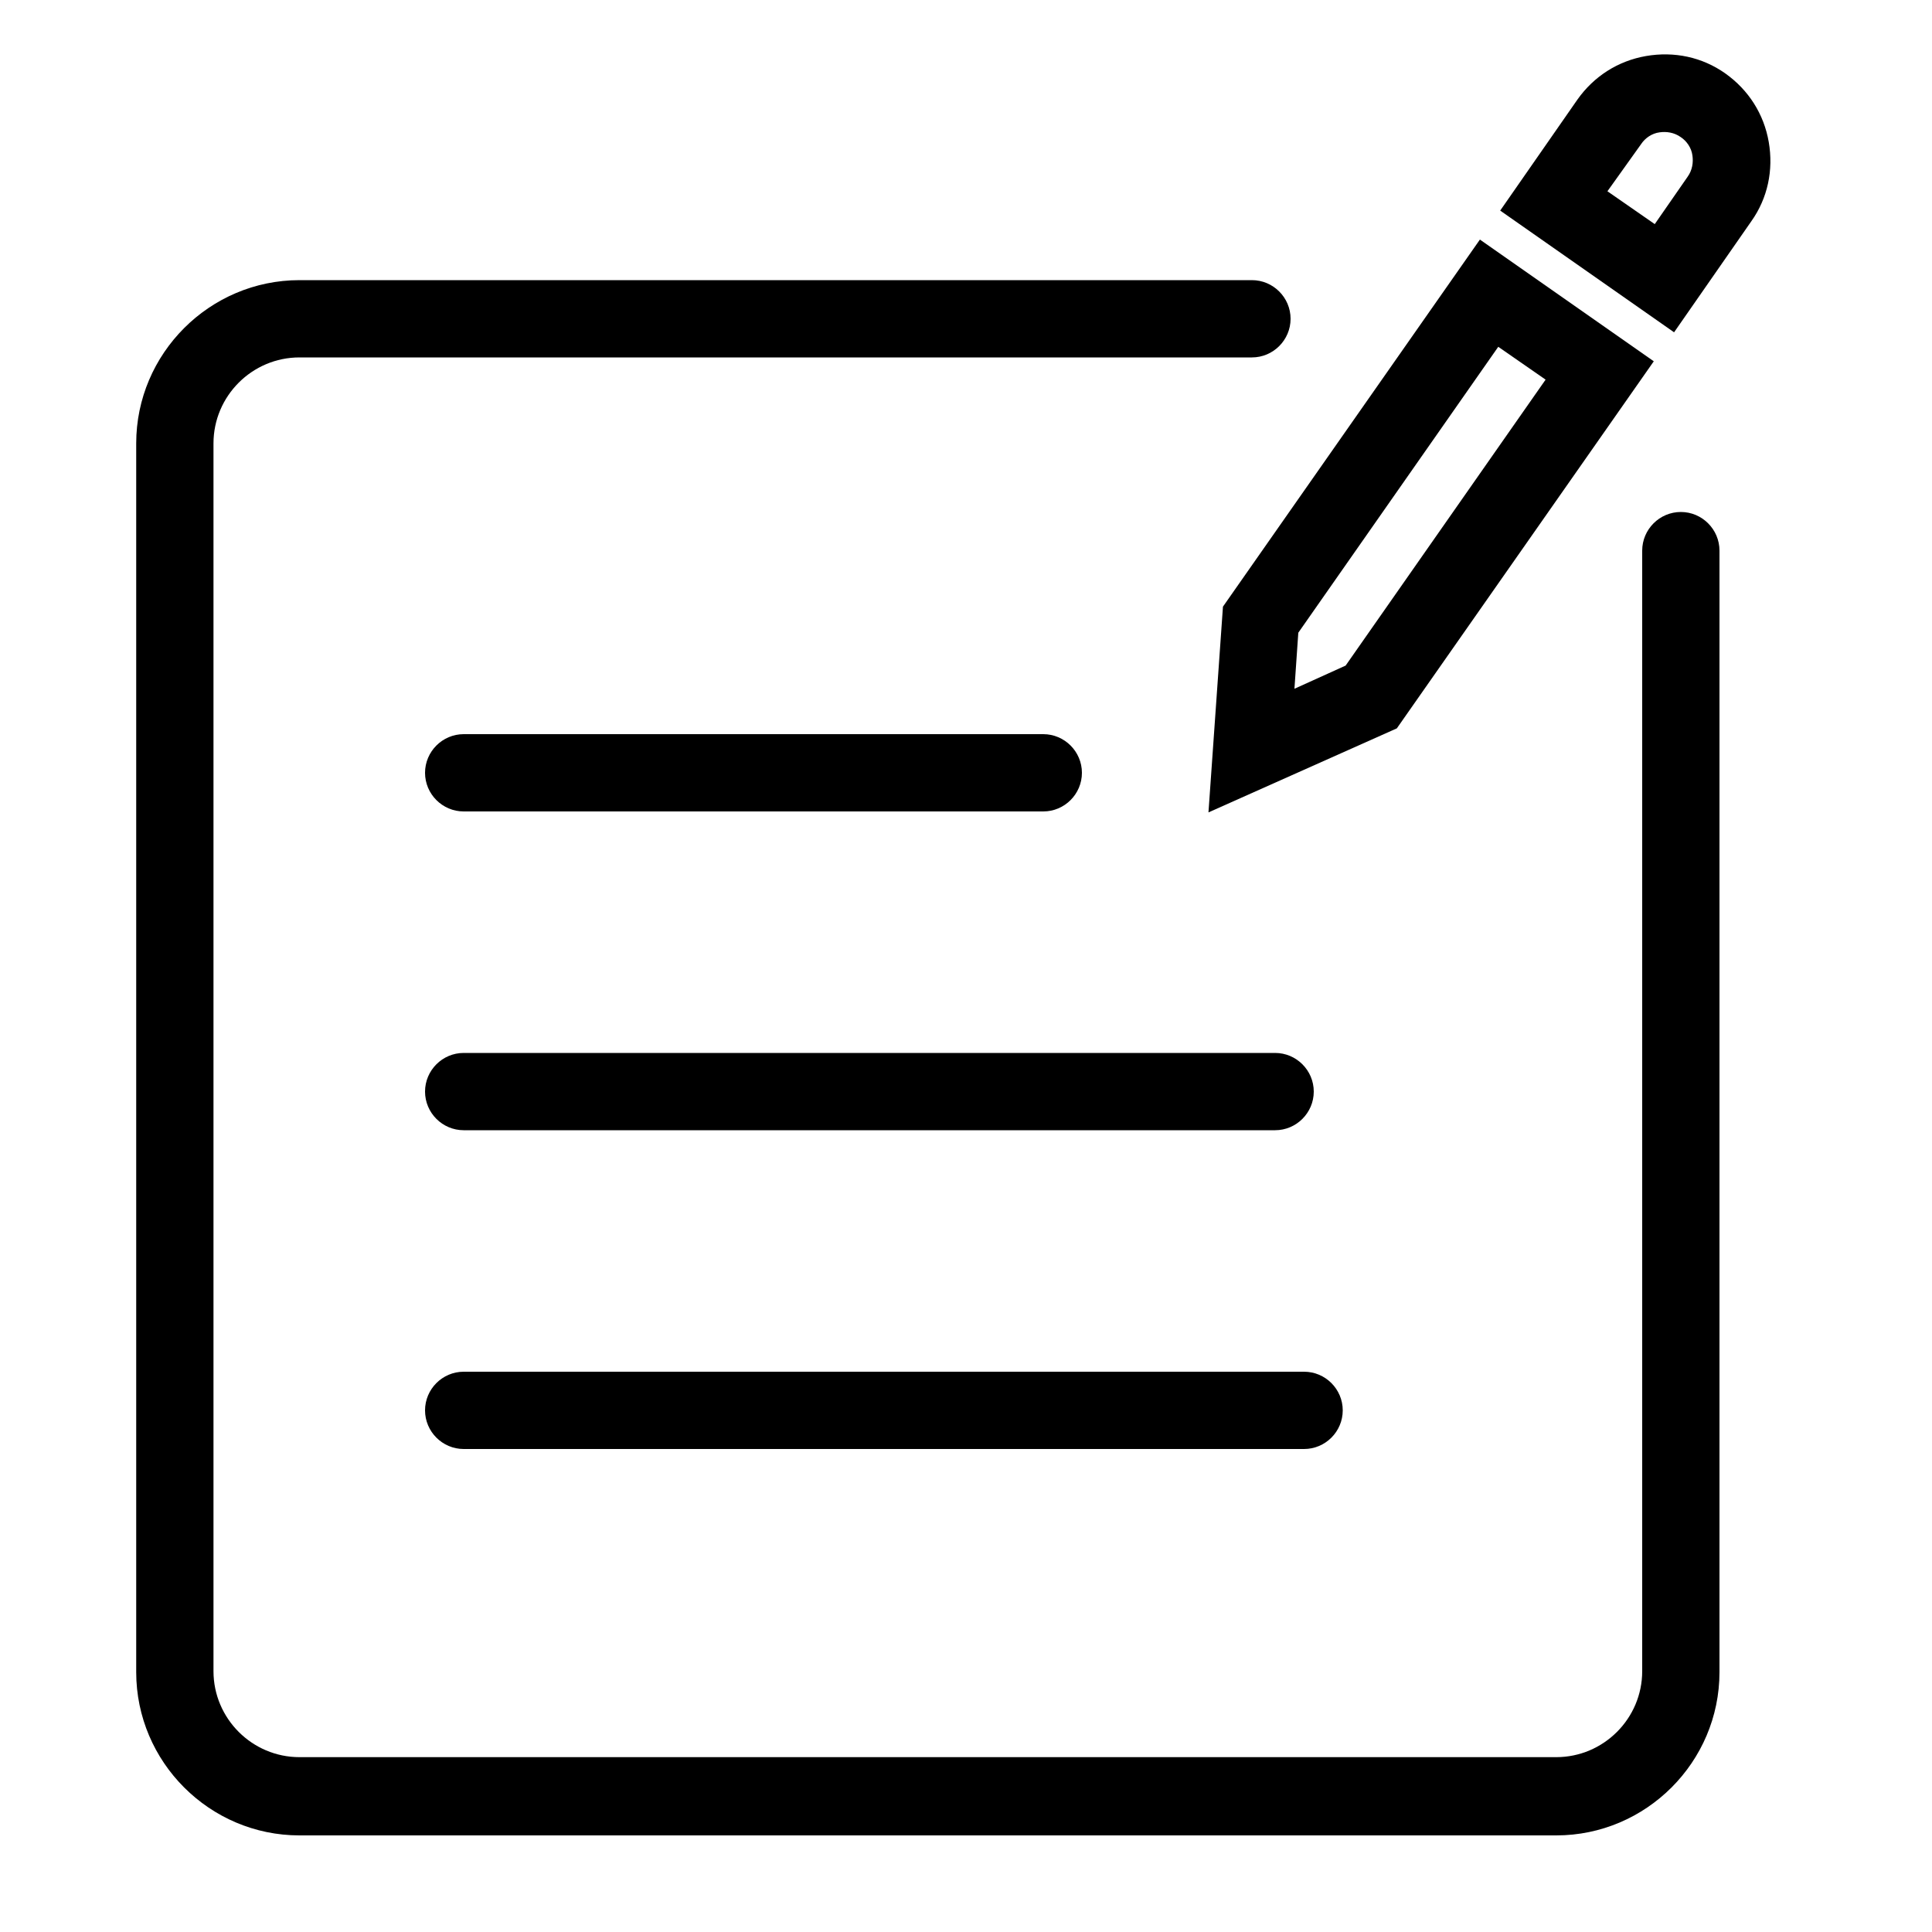
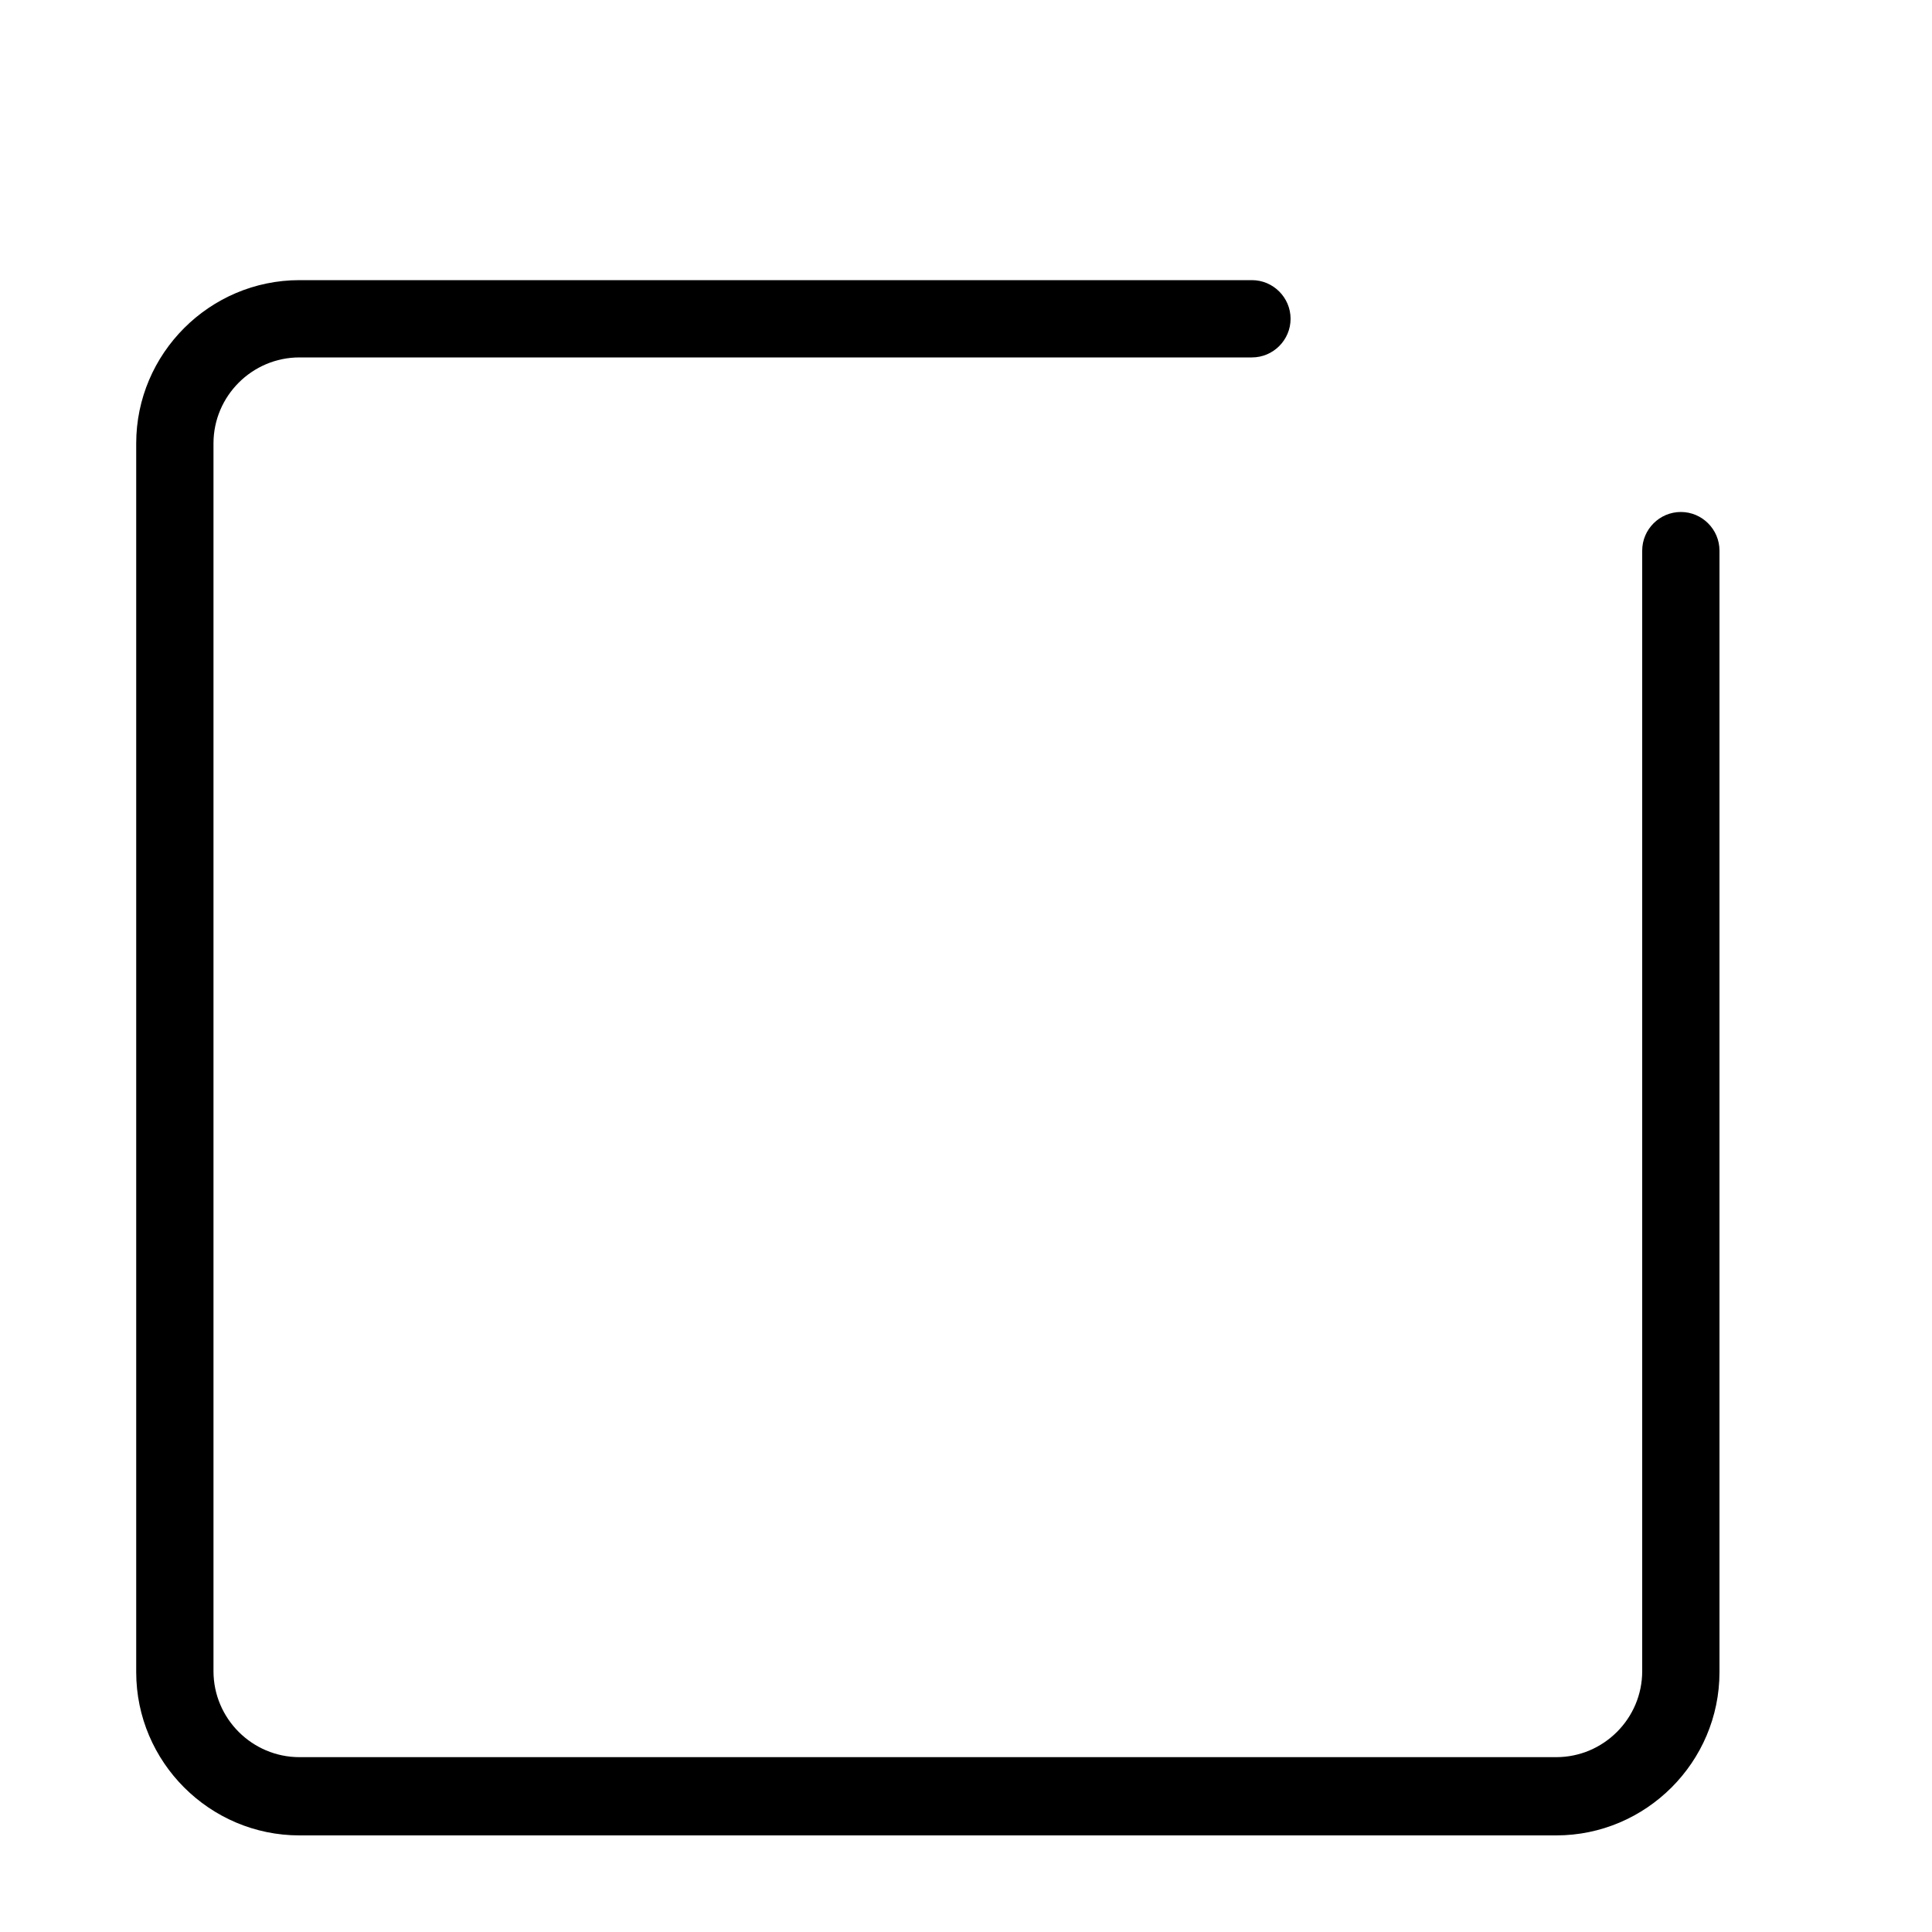
<svg xmlns="http://www.w3.org/2000/svg" t="1739157339589" class="icon" viewBox="0 0 1024 1024" version="1.1" p-id="91501" width="48" height="48">
  <path d="M824.832 972.8H158.72c-47.616 0-86.528-38.912-86.528-86.528V235.008c0-47.616 38.912-86.528 86.528-86.528h504.832c11.264 0 20.48 9.216 20.48 20.48s-9.216 20.48-20.48 20.48H158.72c-25.088 0-45.568 20.48-45.568 45.568V885.76c0 25.088 20.48 45.568 45.568 45.568h666.112c25.088 0 45.568-20.48 45.568-45.568V291.84c0-11.264 9.216-20.48 20.48-20.48s20.48 9.216 20.48 20.48v594.432c0 47.616-38.912 86.528-86.528 86.528z" fill="#000000" p-id="91502" />
-   <path d="M552.96 430.08h-307.2c-11.264 0-20.48-9.216-20.48-20.48s9.216-20.48 20.48-20.48h307.2c11.264 0 20.48 9.216 20.48 20.48s-9.216 20.48-20.48 20.48zM675.84 599.04h-430.08c-11.264 0-20.48-9.216-20.48-20.48s9.216-20.48 20.48-20.48h430.08c11.264 0 20.48 9.216 20.48 20.48s-9.216 20.48-20.48 20.48zM691.2 768h-445.44c-11.264 0-20.48-9.216-20.48-20.48s9.216-20.48 20.48-20.48h445.44c11.264 0 20.48 9.216 20.48 20.48s-9.216 20.48-20.48 20.48z" fill="#000000" p-id="91503" />
-   <path d="M887.296 176.128l-92.16-64.512 40.96-58.88c8.704-12.288 21.504-20.48 36.352-23.04 14.848-2.56 29.696 0.512 41.984 9.216 12.288 8.704 20.48 21.504 23.04 36.352 2.56 14.848-0.512 29.696-9.216 41.984l-40.96 58.88z m-35.328-74.752l25.088 17.408 17.408-25.088c2.56-3.584 3.072-7.68 2.56-11.264-0.512-4.096-3.072-7.68-6.144-9.728-3.584-2.56-7.68-3.072-11.264-2.56-4.096 0.512-7.68 3.072-9.728 6.144l-17.92 25.088zM640.512 430.592l7.68-109.056 136.192-194.56 92.16 64.512-136.192 194.56-99.84 44.544z m47.616-95.232l-2.048 29.696 27.136-12.288 105.984-151.552-25.088-17.408-105.984 151.552z" fill="#000000" p-id="91504" />
</svg>